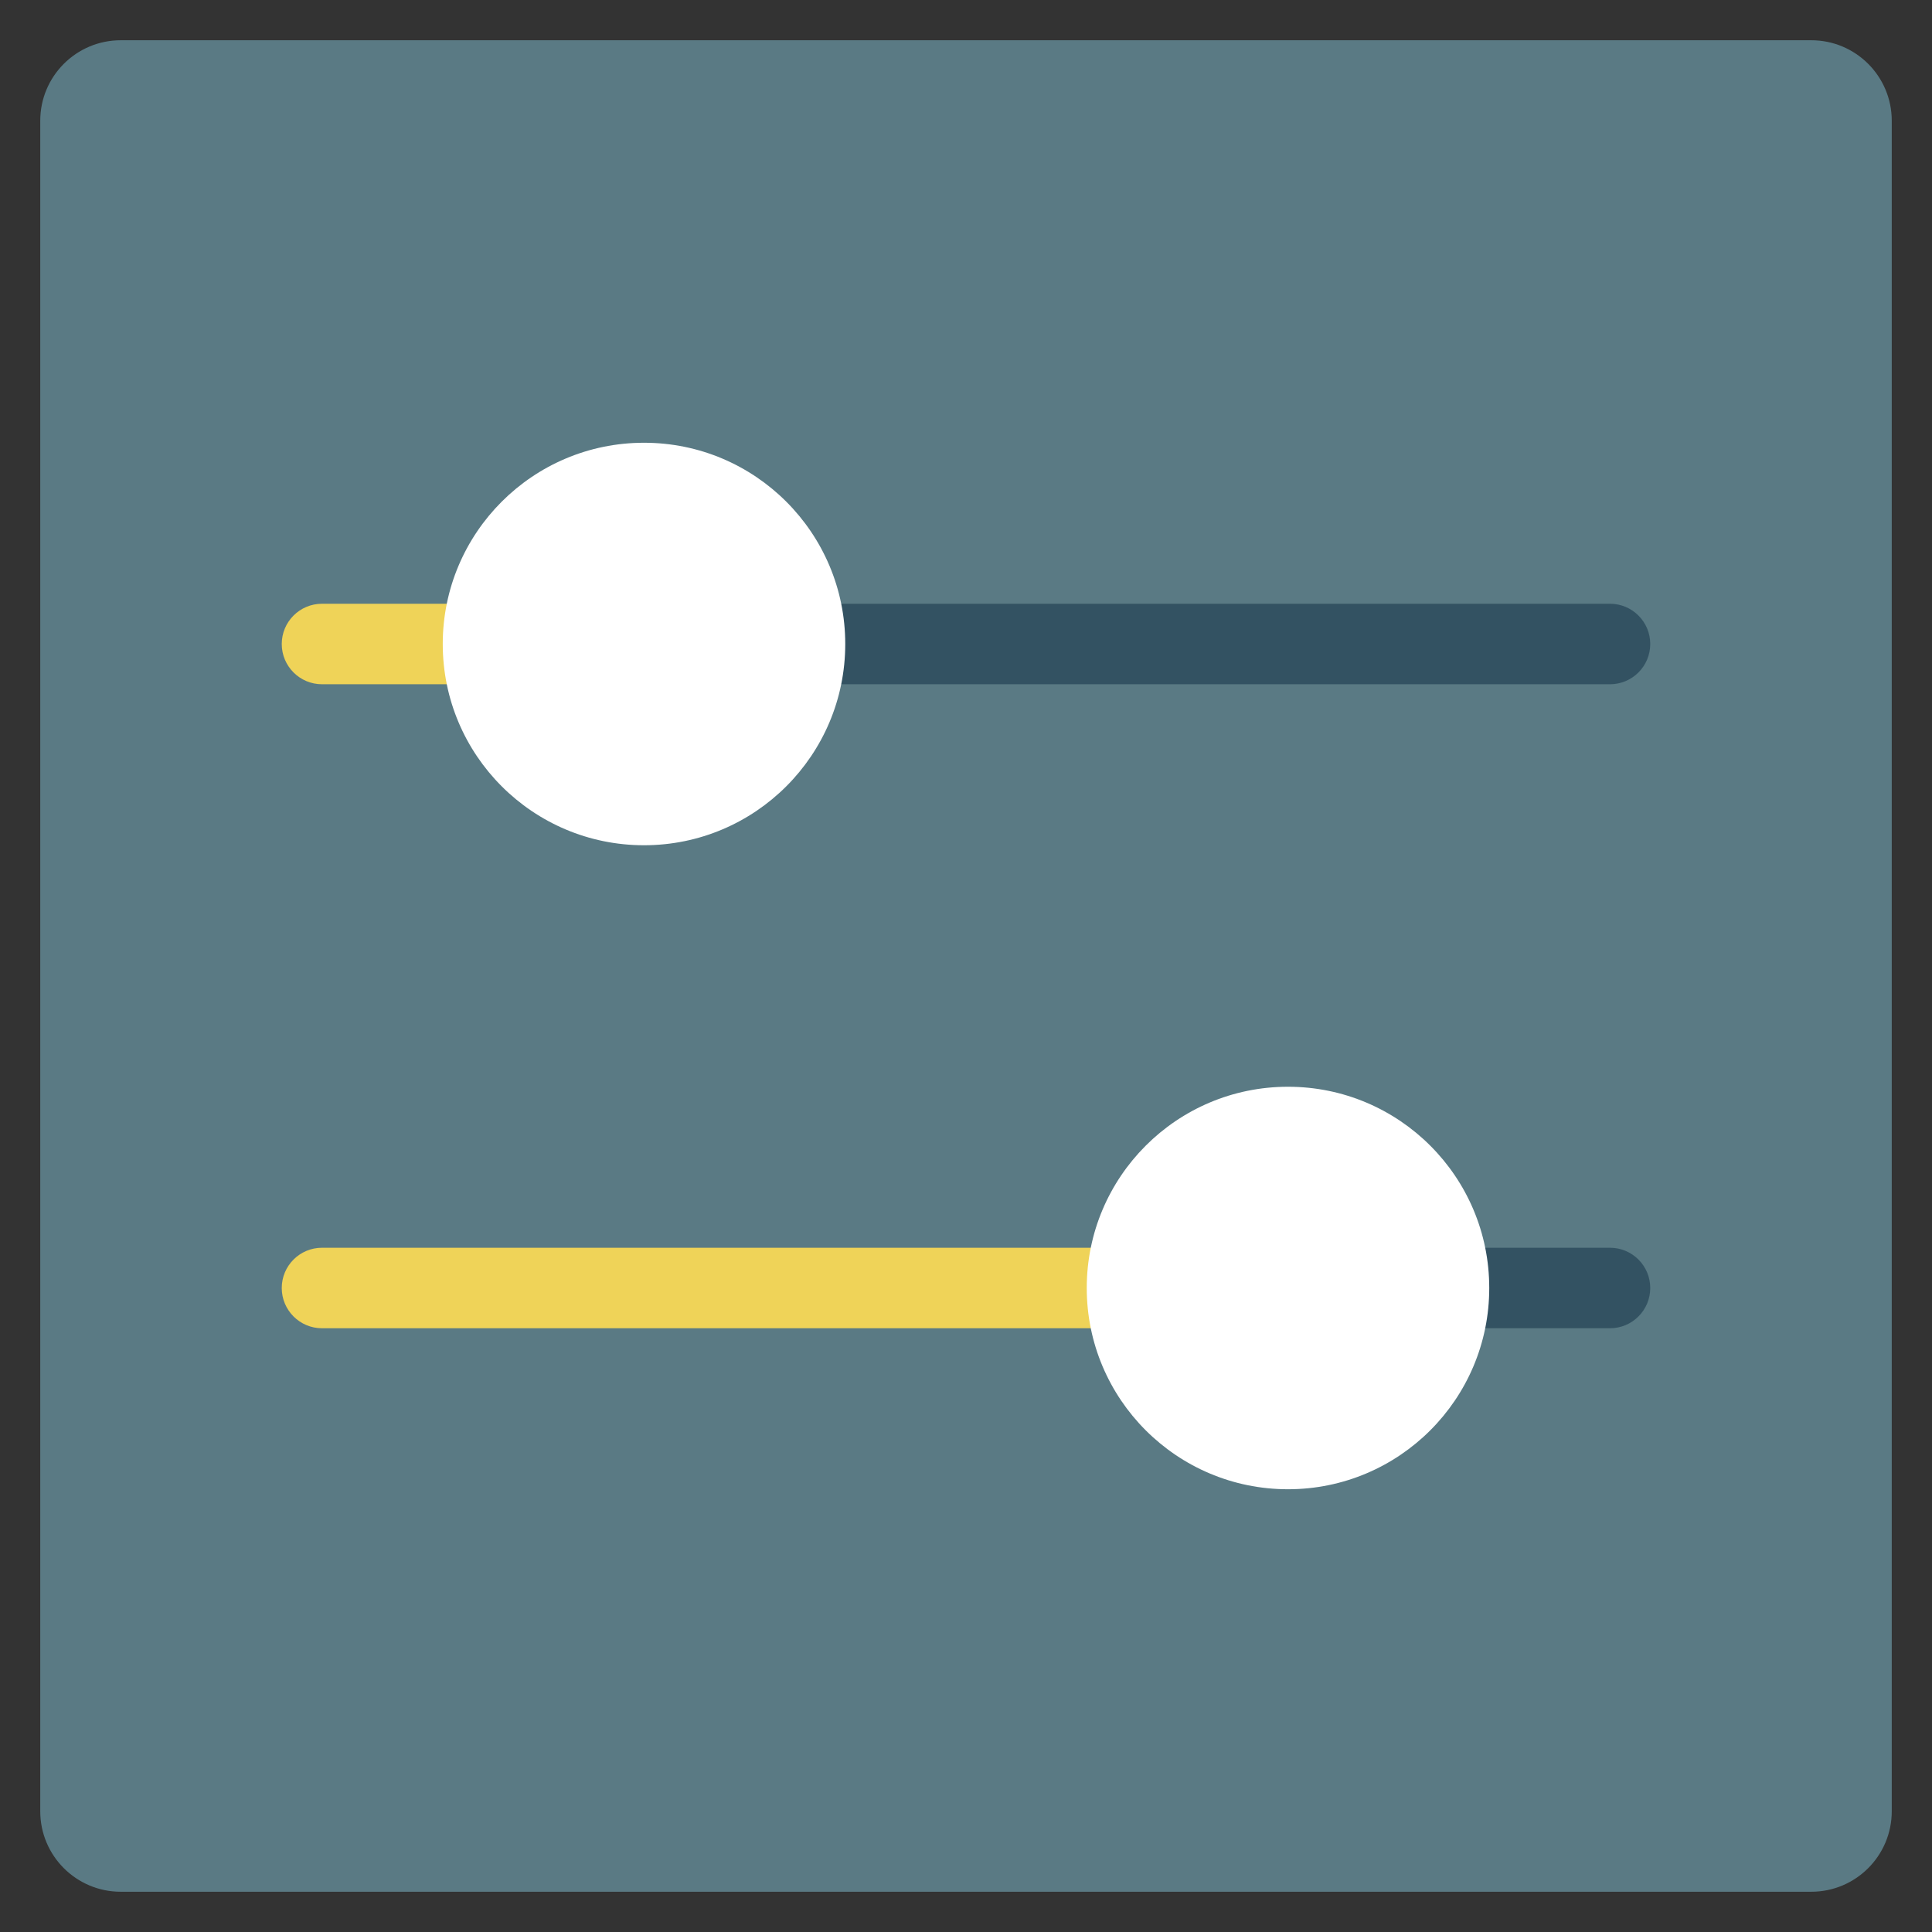
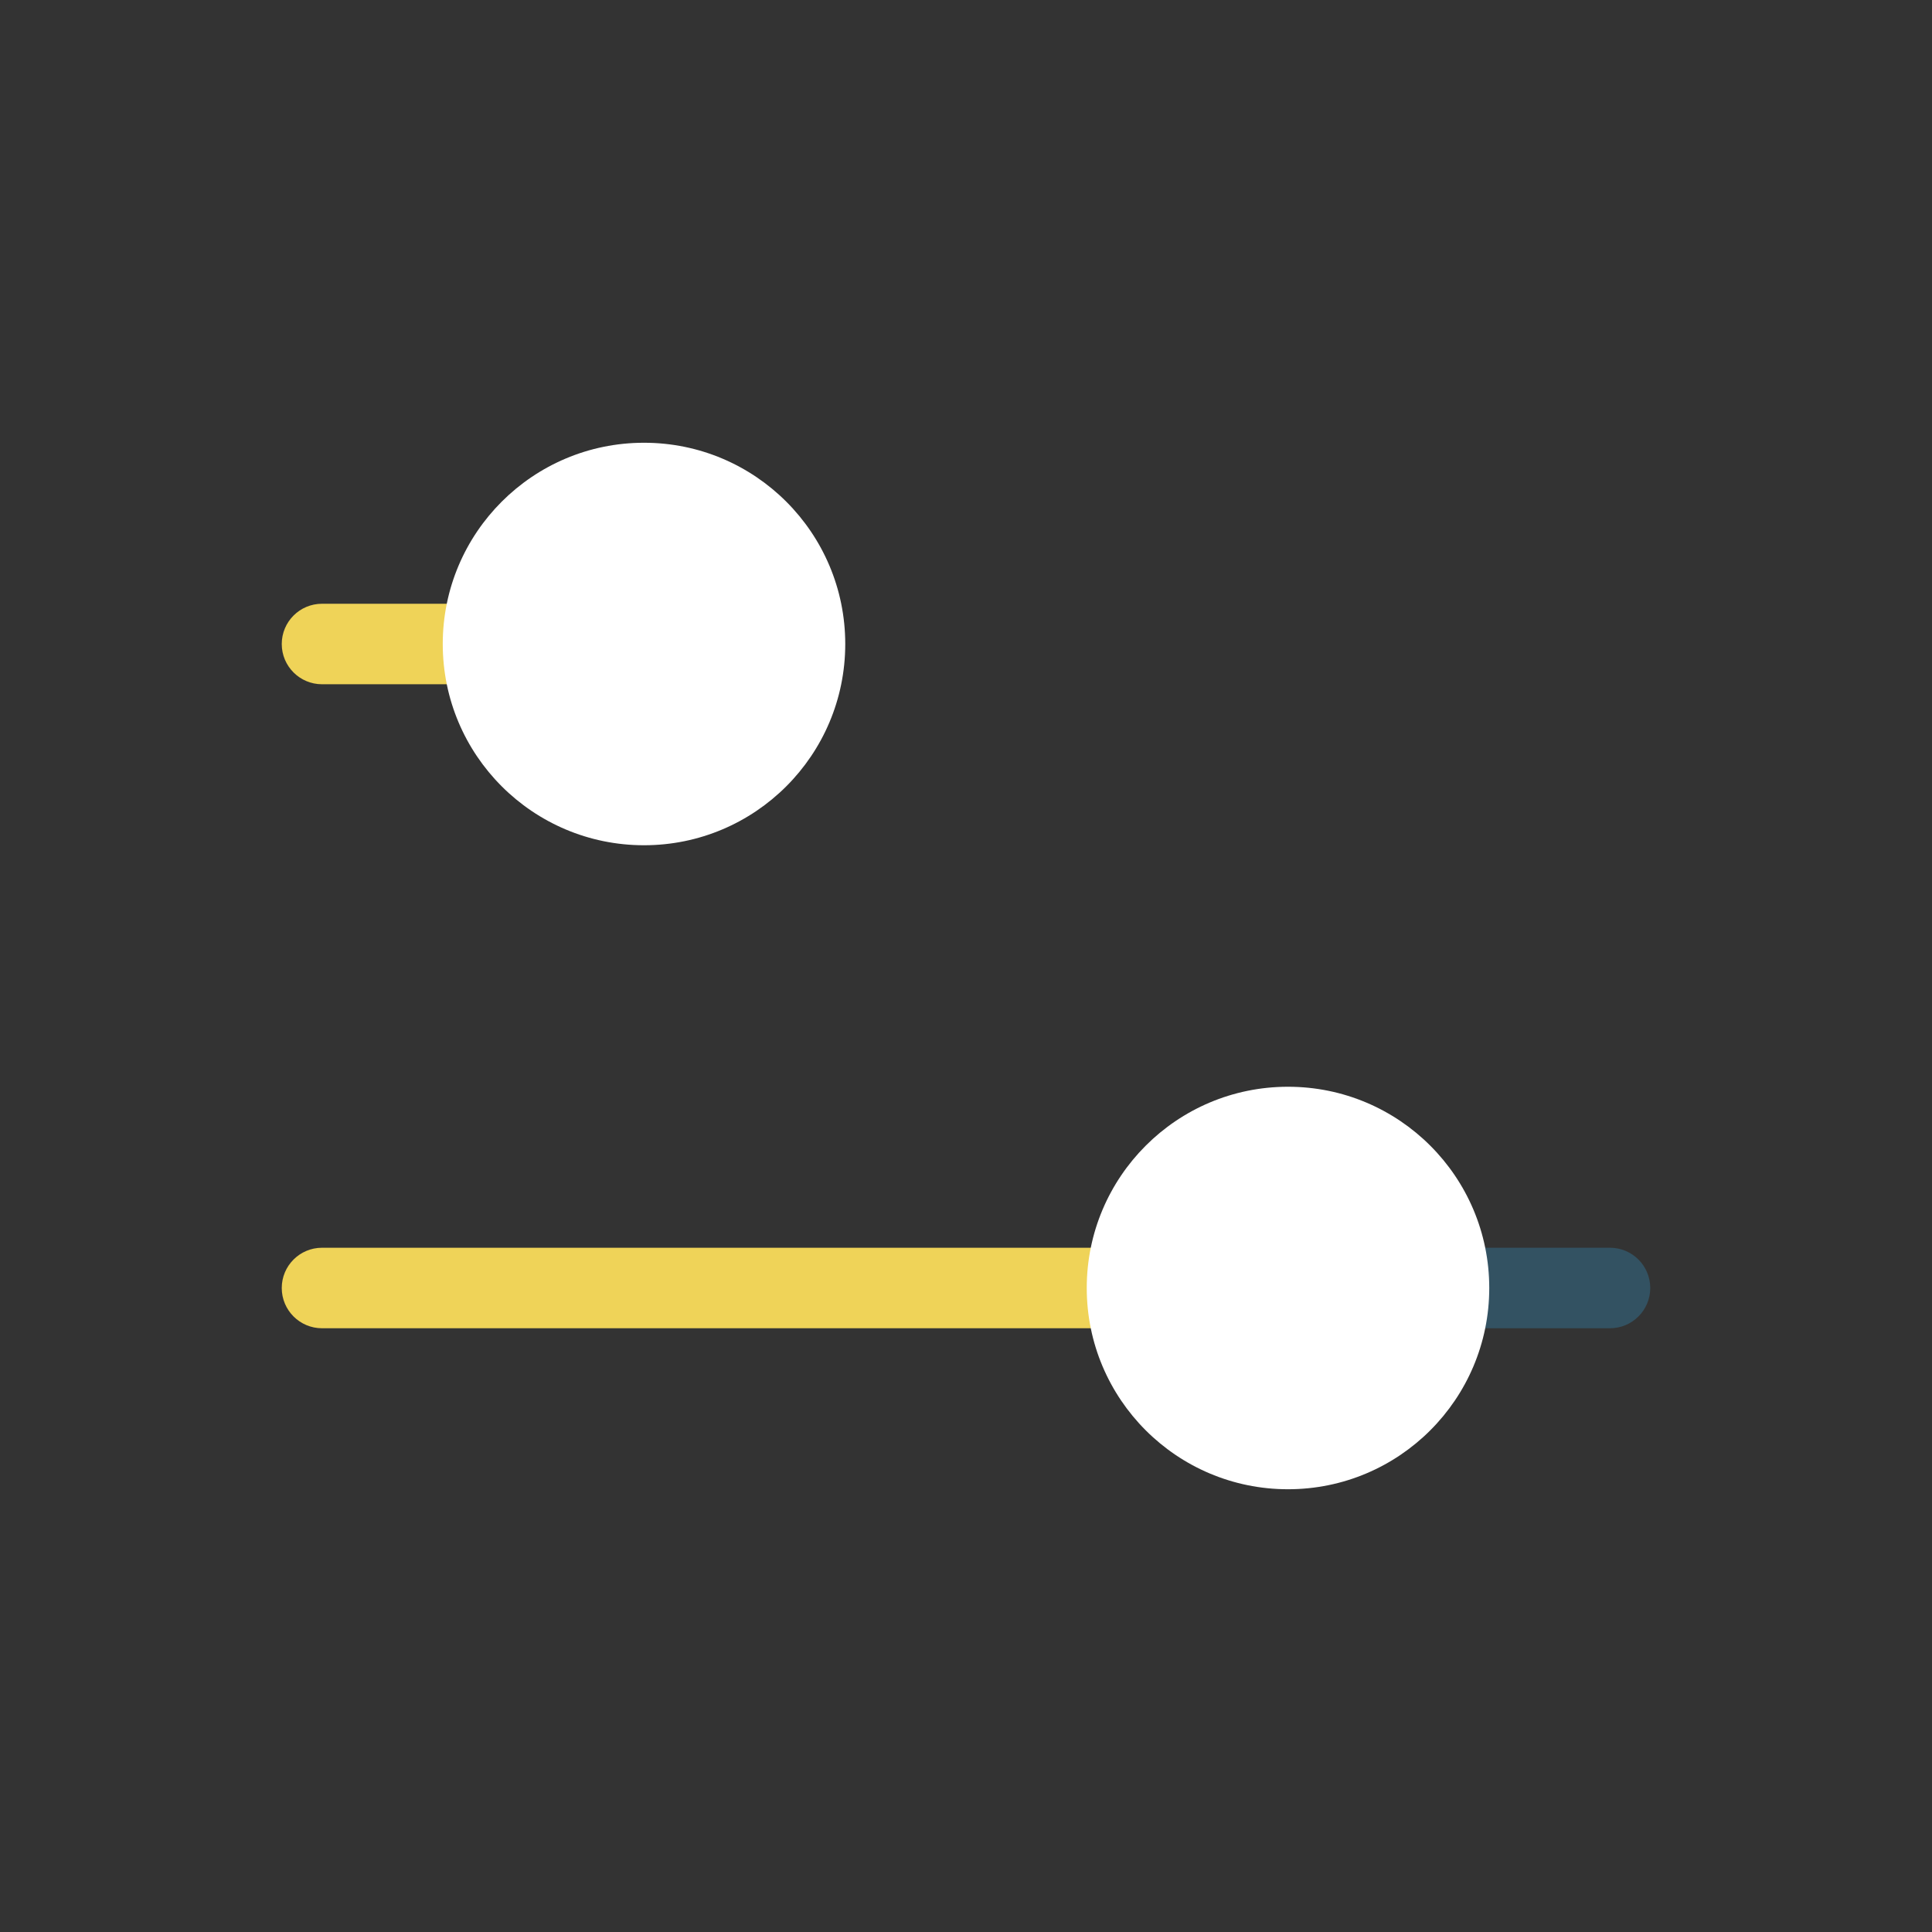
<svg xmlns="http://www.w3.org/2000/svg" x="0px" y="0px" width="48px" height="48px" viewBox="0 0 48 48">
  <rect x="0" y="0" width="48" height="48" fill="#333333" stroke="none" />
  <g>
-     <path fill="#5A7A84" d="M45,47H3c-1.105,0-2-0.895-2-2V3c0-1.105,0.895-2,2-2h42c1.105,0,2,0.895,2,2v42 C47,46.105,46.105,47,45,47z" />
-     <path fill="#335262" d="M40,17H18c-0.552,0-1-0.448-1-1s0.448-1,1-1h22c0.552,0,1,0.448,1,1S40.552,17,40,17z" />
    <path fill="#EFD358" d="M15,17H8c-0.552,0-1-0.448-1-1s0.448-1,1-1h7c0.552,0,1,0.448,1,1S15.552,17,15,17z" />
    <path fill="#EFD358" d="M30,33H8c-0.552,0-1-0.448-1-1s0.448-1,1-1h22c0.552,0,1,0.448,1,1S30.552,33,30,33z" />
    <path fill="#335262" d="M40,33h-8c-0.552,0-1-0.448-1-1s0.448-1,1-1h8c0.552,0,1,0.448,1,1S40.552,33,40,33z" />
    <circle fill="#FFFFFF" cx="16" cy="16" r="5" />
    <circle fill="#FFFFFF" cx="32" cy="32" r="5" />
  </g>
</svg>